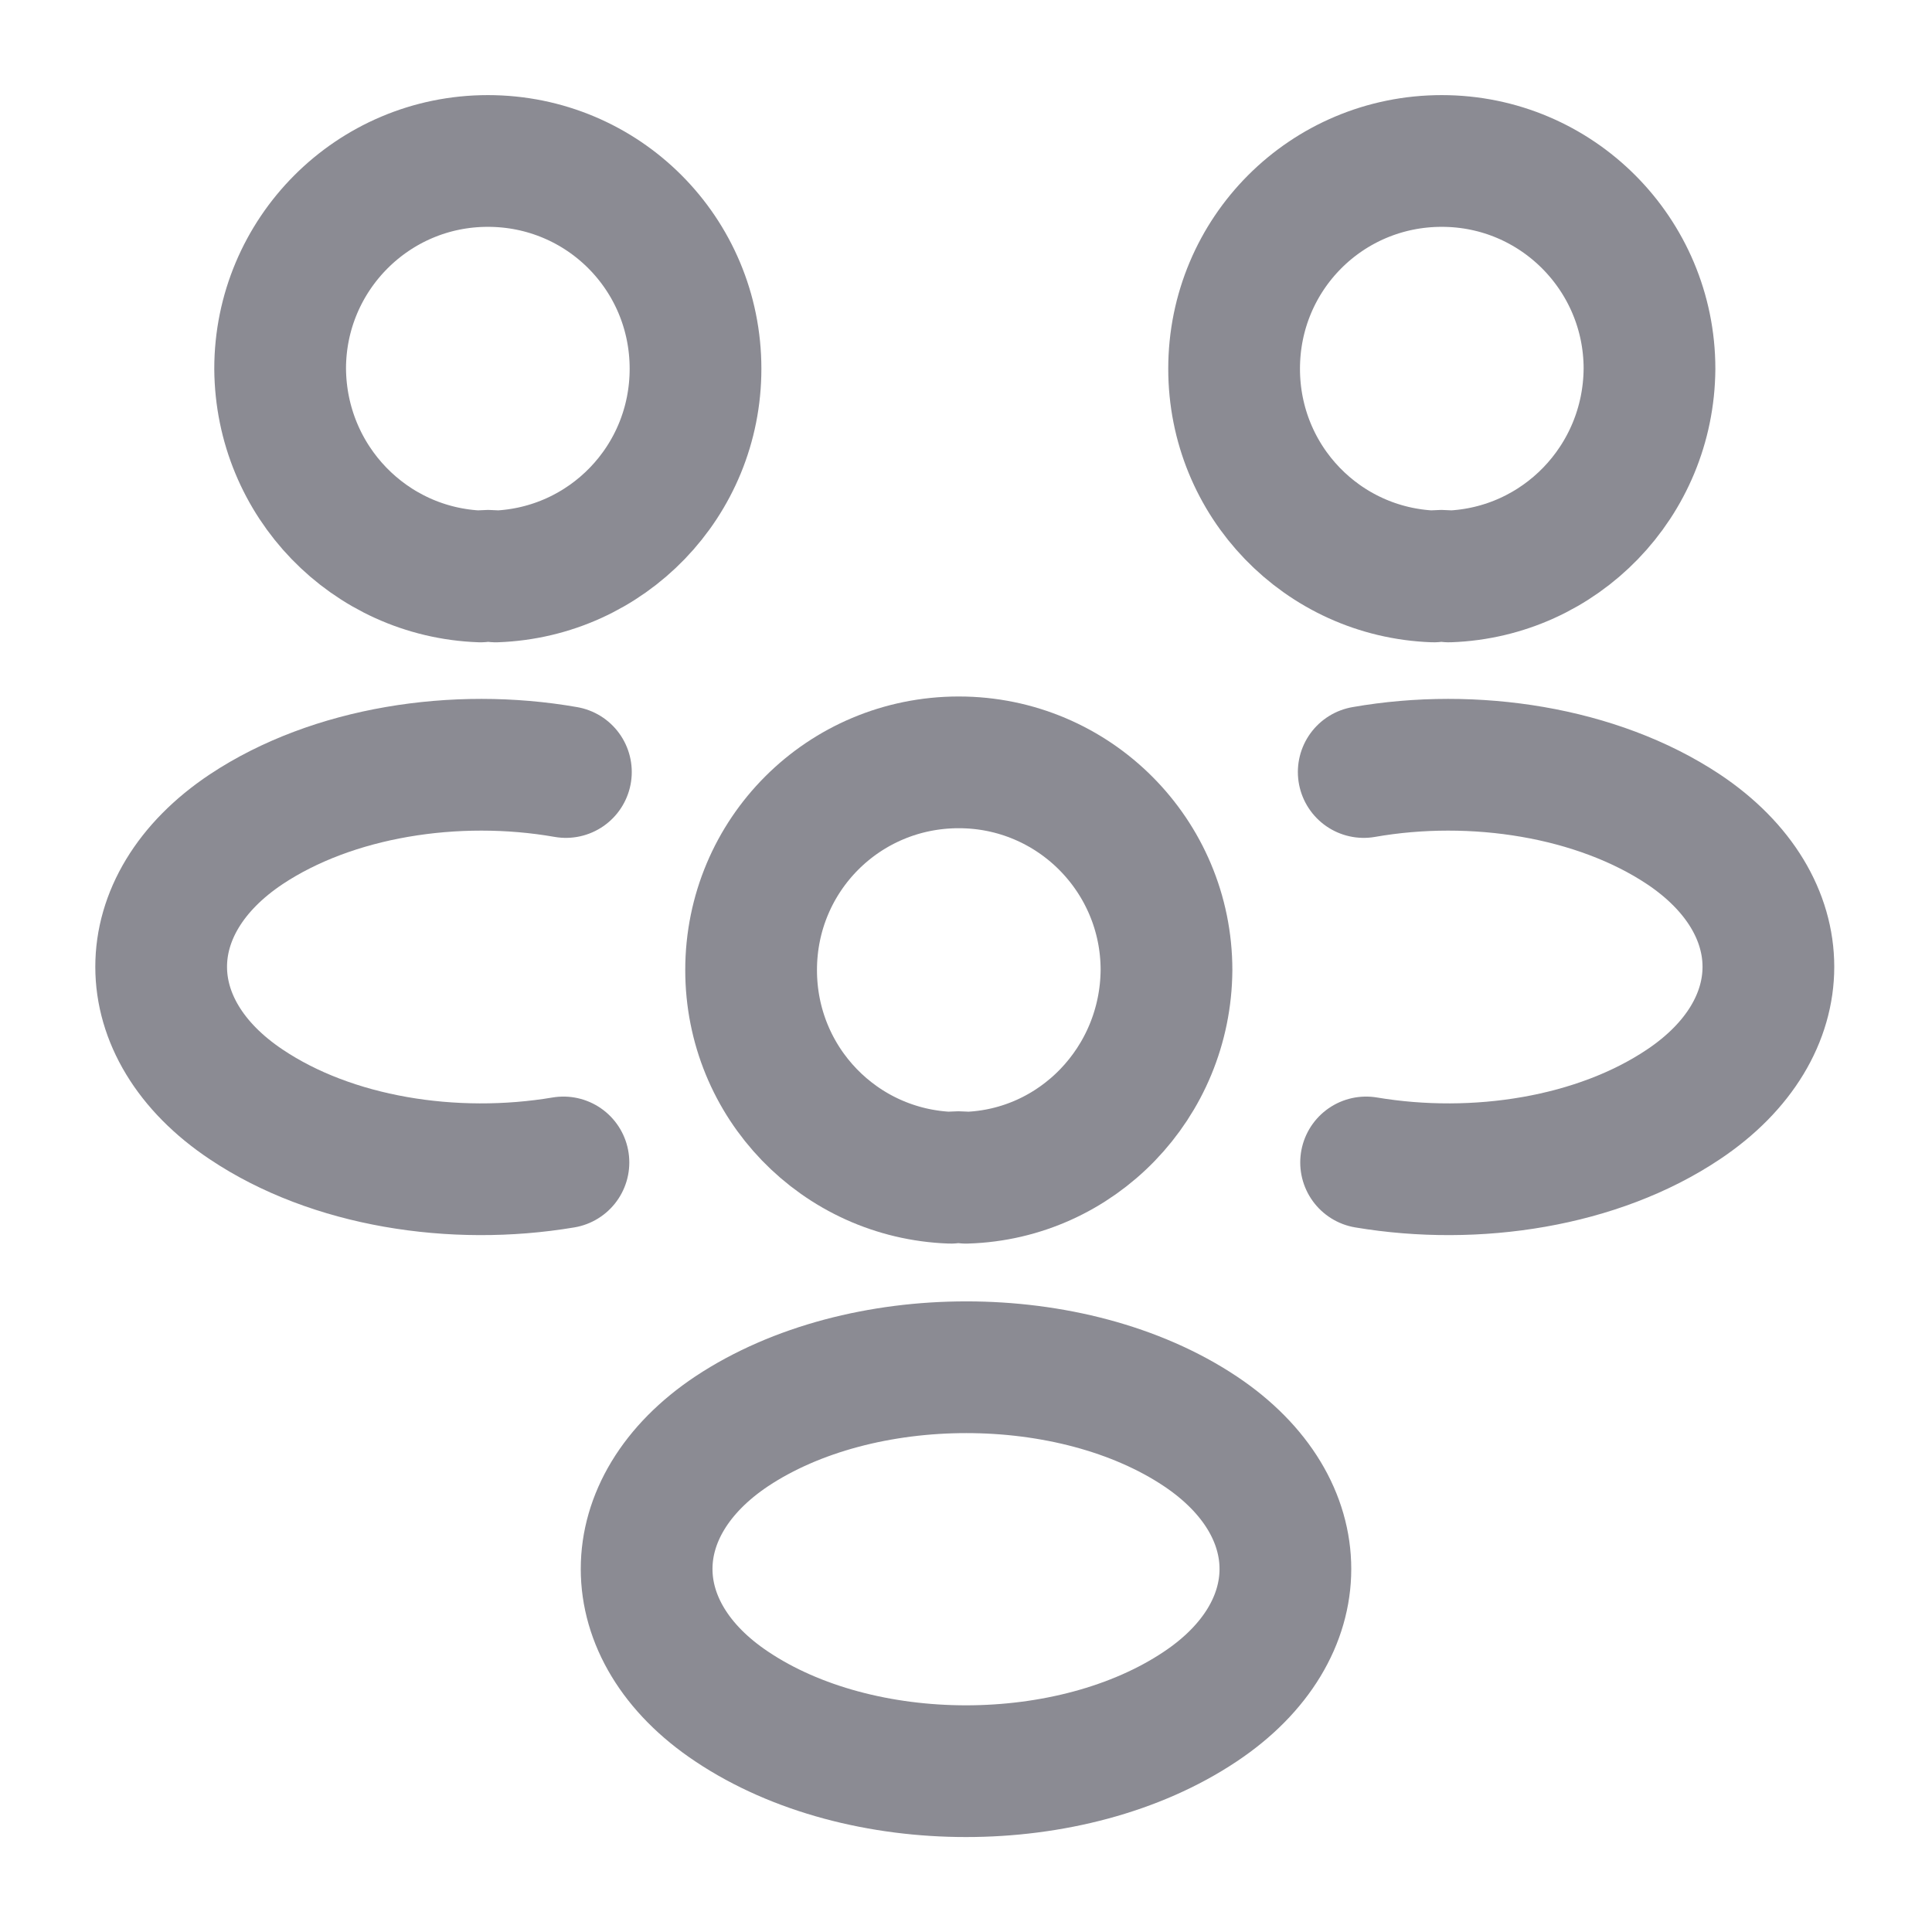
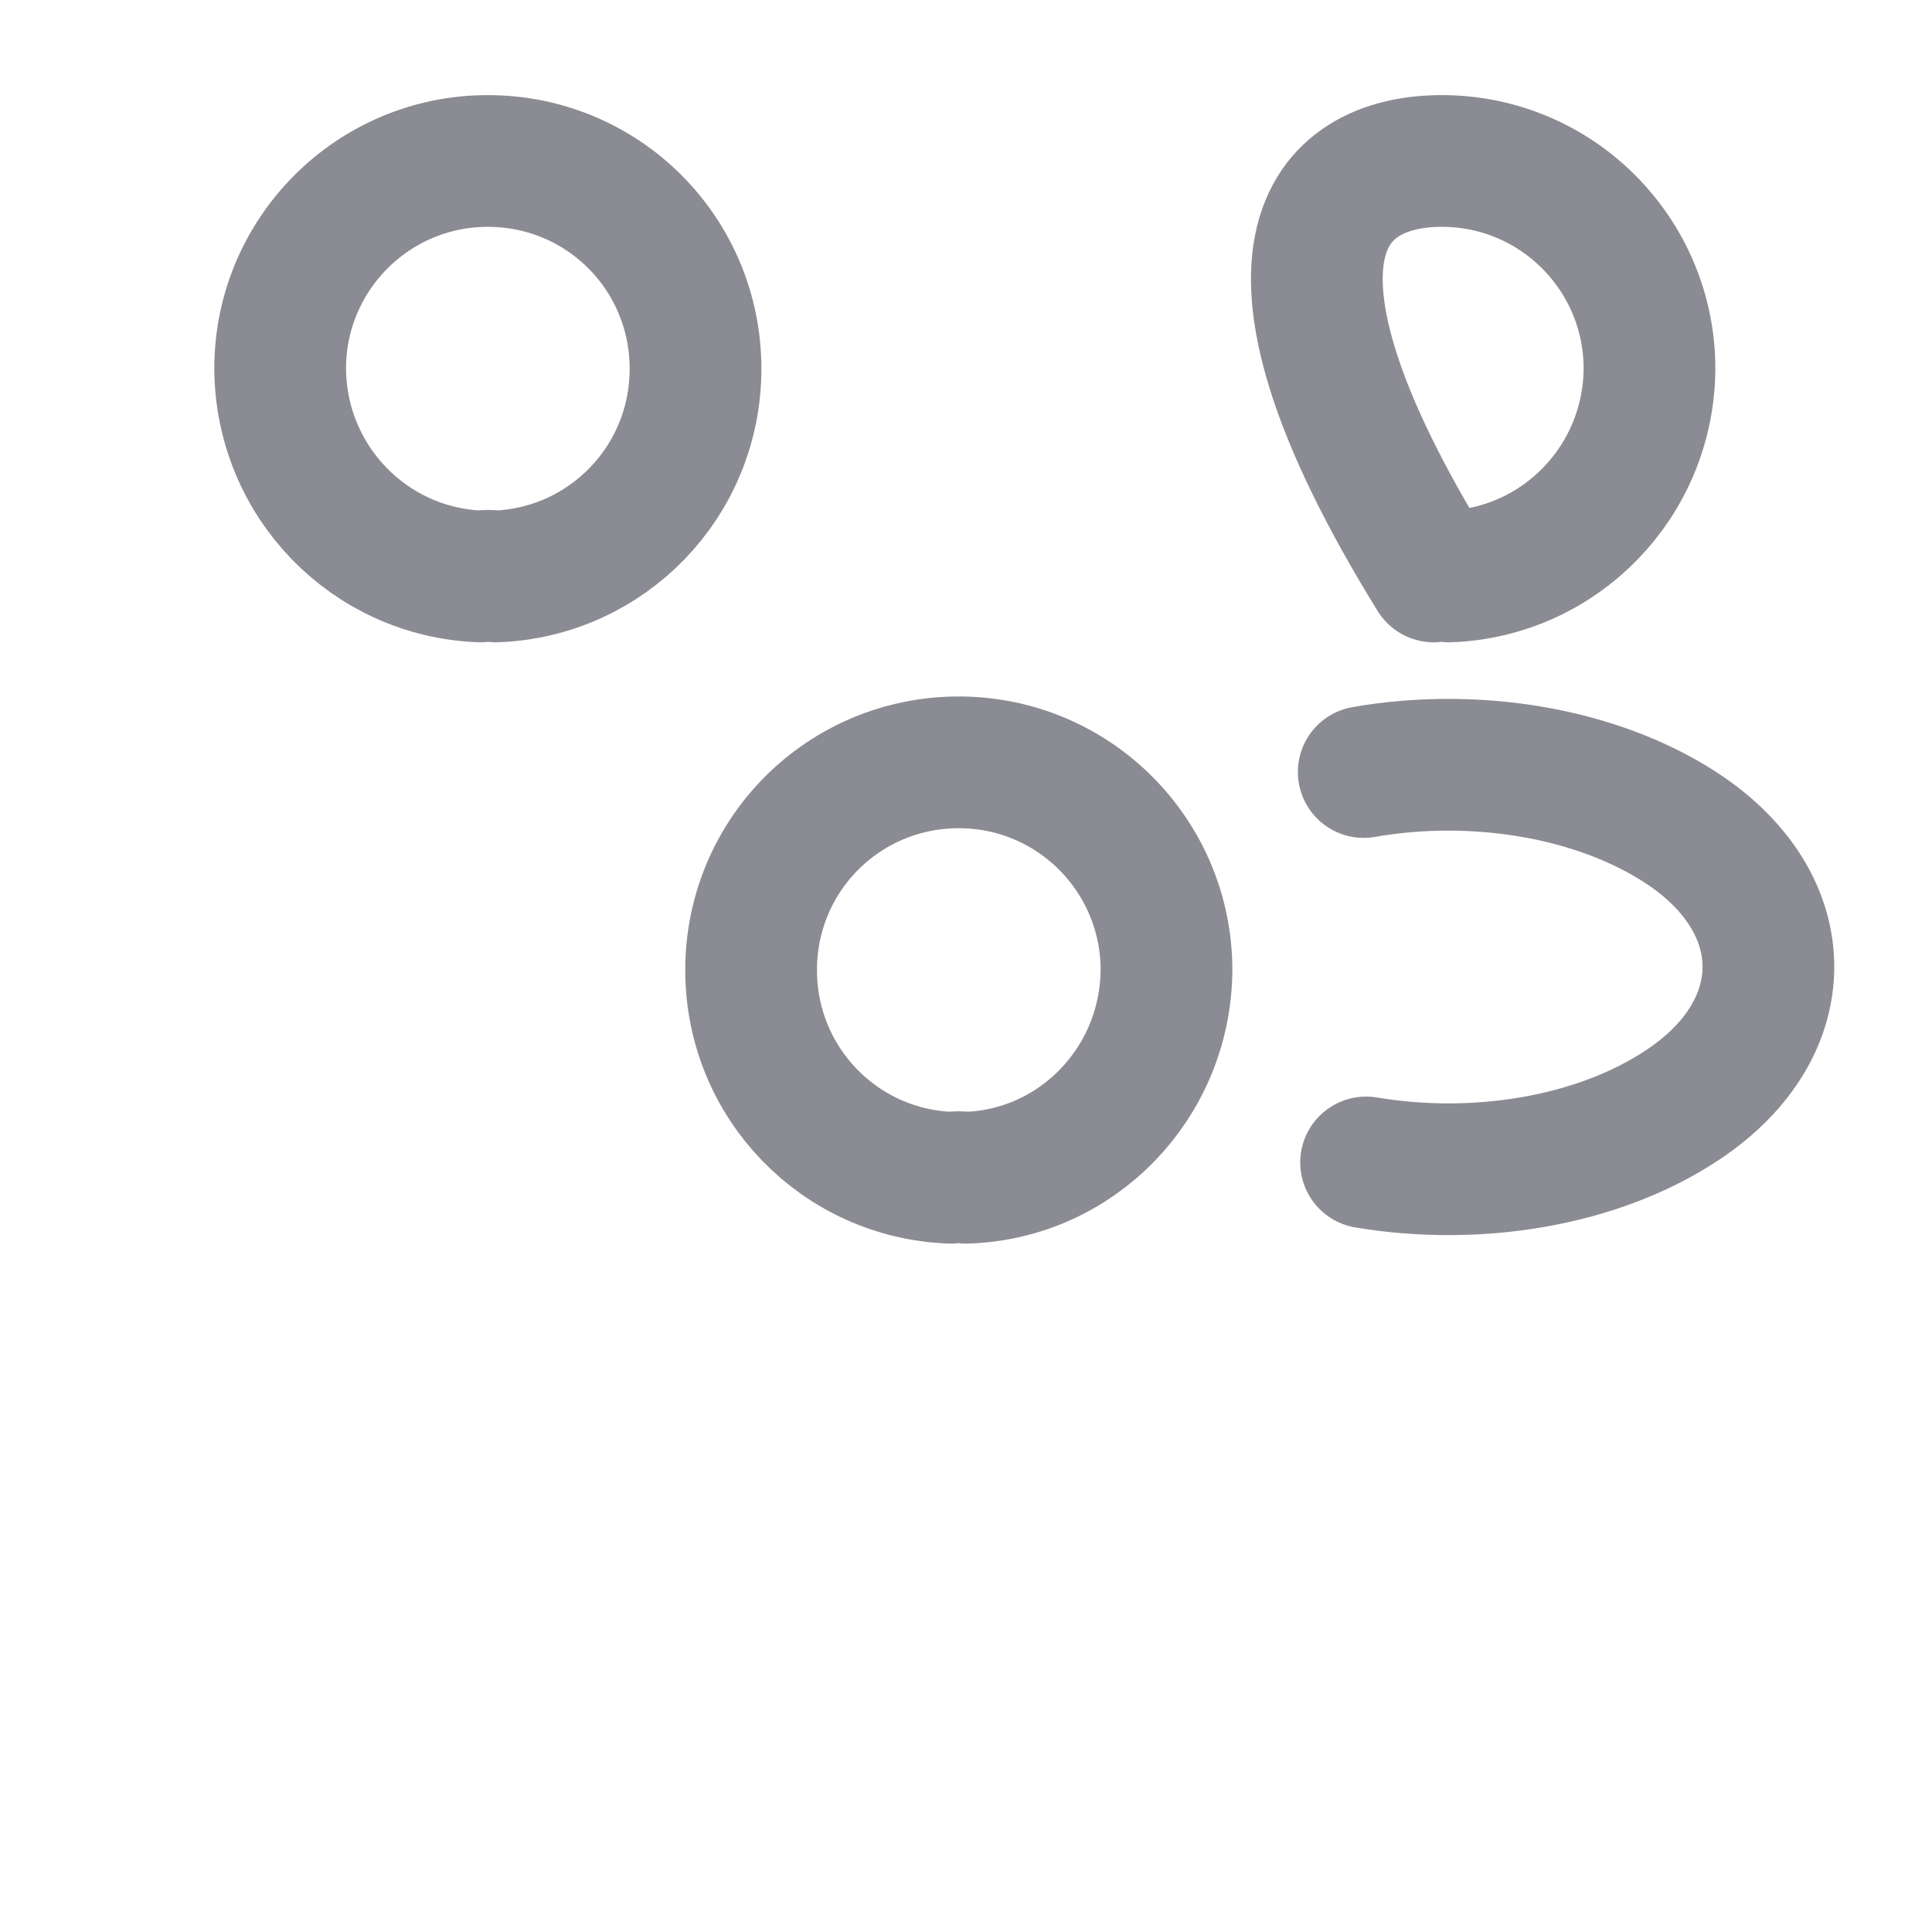
<svg xmlns="http://www.w3.org/2000/svg" width="22" height="22" viewBox="0 0 22 22" fill="none">
-   <path d="M16.5 6.564C16.445 6.554 16.381 6.554 16.326 6.564C15.061 6.518 14.053 5.482 14.053 4.199C14.053 2.888 15.107 1.833 16.418 1.833C17.729 1.833 18.783 2.897 18.783 4.199C18.774 5.482 17.765 6.518 16.5 6.564Z" stroke="#8B8B93" stroke-width="1.5" stroke-linecap="round" stroke-linejoin="round" />
+   <path d="M16.5 6.564C16.445 6.554 16.381 6.554 16.326 6.564C14.053 2.888 15.107 1.833 16.418 1.833C17.729 1.833 18.783 2.897 18.783 4.199C18.774 5.482 17.765 6.518 16.5 6.564Z" stroke="#8B8B93" stroke-width="1.5" stroke-linecap="round" stroke-linejoin="round" />
  <path d="M15.556 13.237C16.812 13.448 18.196 13.228 19.168 12.577C20.46 11.715 20.46 10.303 19.168 9.442C18.187 8.791 16.784 8.571 15.529 8.791" stroke="#8B8B93" stroke-width="1.5" stroke-linecap="round" stroke-linejoin="round" />
  <path d="M5.472 6.564C5.527 6.554 5.591 6.554 5.646 6.564C6.911 6.518 7.92 5.482 7.92 4.199C7.92 2.888 6.866 1.833 5.555 1.833C4.244 1.833 3.19 2.897 3.19 4.199C3.199 5.482 4.207 6.518 5.472 6.564Z" stroke="#8B8B93" stroke-width="1.5" stroke-linecap="round" stroke-linejoin="round" />
-   <path d="M6.416 13.237C5.161 13.448 3.776 13.228 2.805 12.577C1.512 11.715 1.512 10.303 2.805 9.442C3.786 8.791 5.188 8.571 6.444 8.791" stroke="#8B8B93" stroke-width="1.5" stroke-linecap="round" stroke-linejoin="round" />
  <path d="M11 13.411C10.945 13.402 10.881 13.402 10.826 13.411C9.561 13.365 8.553 12.329 8.553 11.046C8.553 9.735 9.607 8.681 10.918 8.681C12.229 8.681 13.283 9.744 13.283 11.046C13.274 12.329 12.265 13.374 11 13.411Z" stroke="#8B8B93" stroke-width="1.5" stroke-linecap="round" stroke-linejoin="round" />
-   <path d="M8.333 16.298C7.04 17.16 7.04 18.572 8.333 19.433C9.799 20.414 12.201 20.414 13.668 19.433C14.96 18.572 14.96 17.16 13.668 16.298C12.21 15.326 9.799 15.326 8.333 16.298Z" stroke="#8B8B93" stroke-width="1.5" stroke-linecap="round" stroke-linejoin="round" />
</svg>